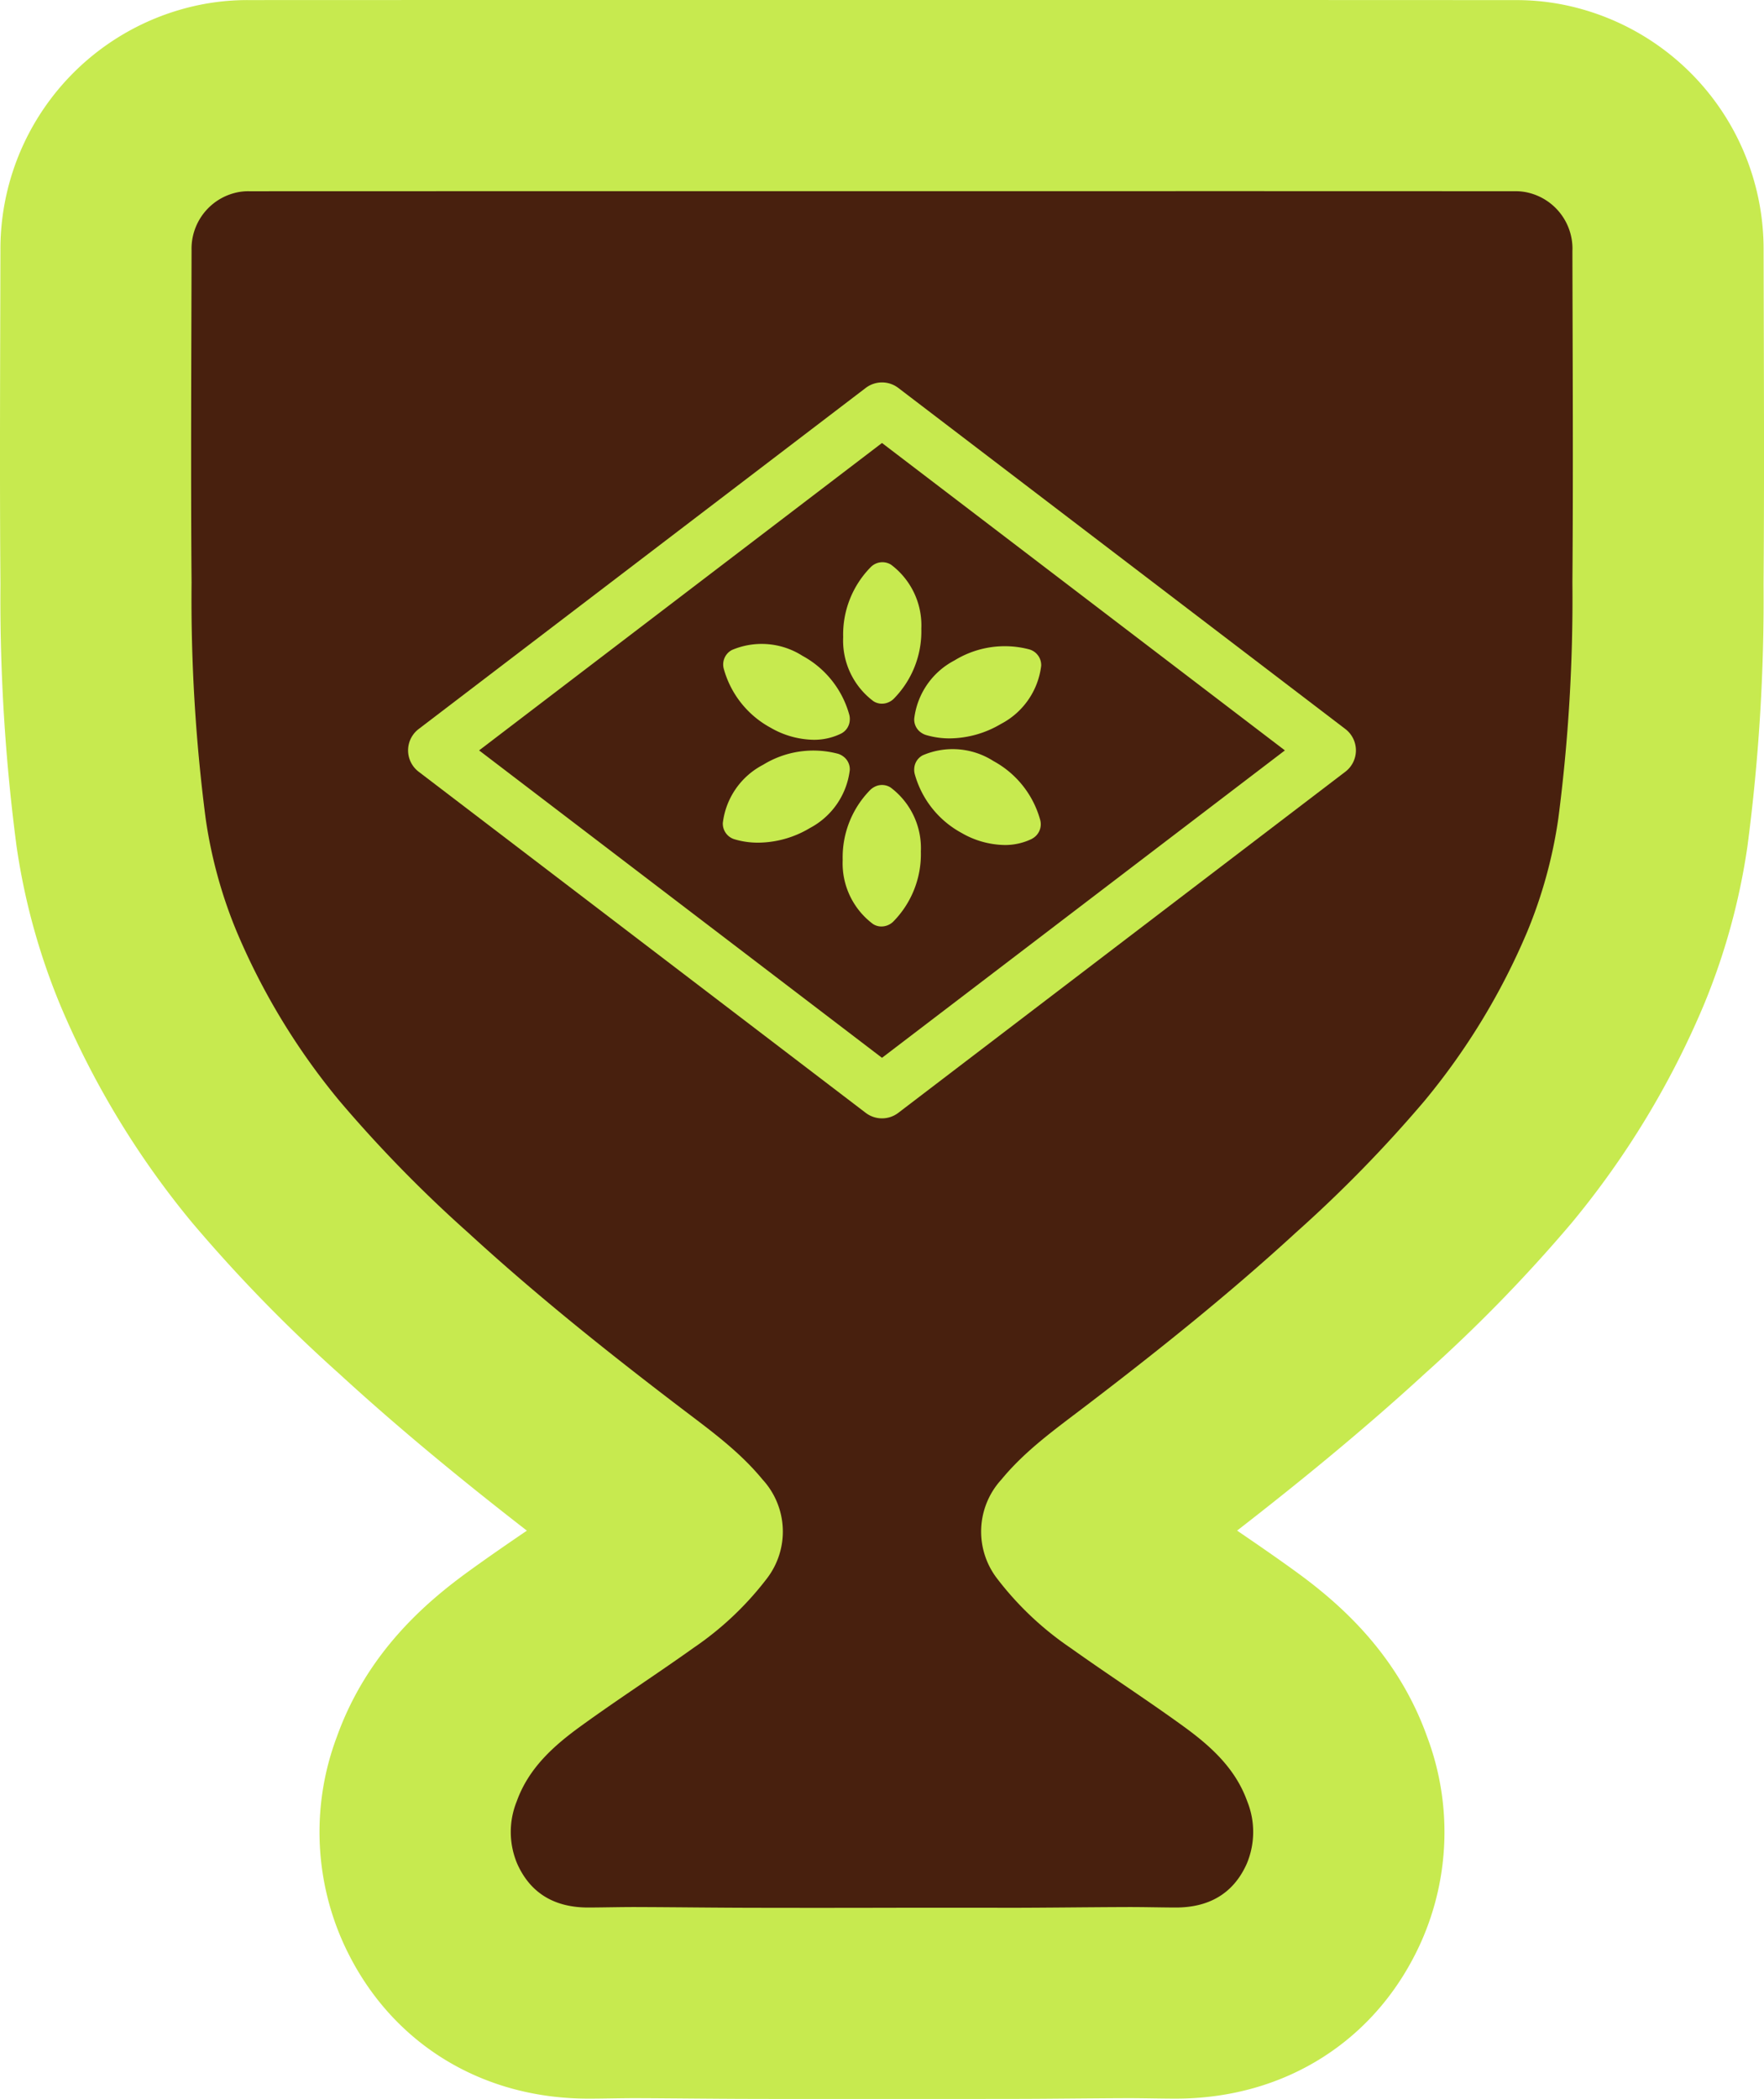
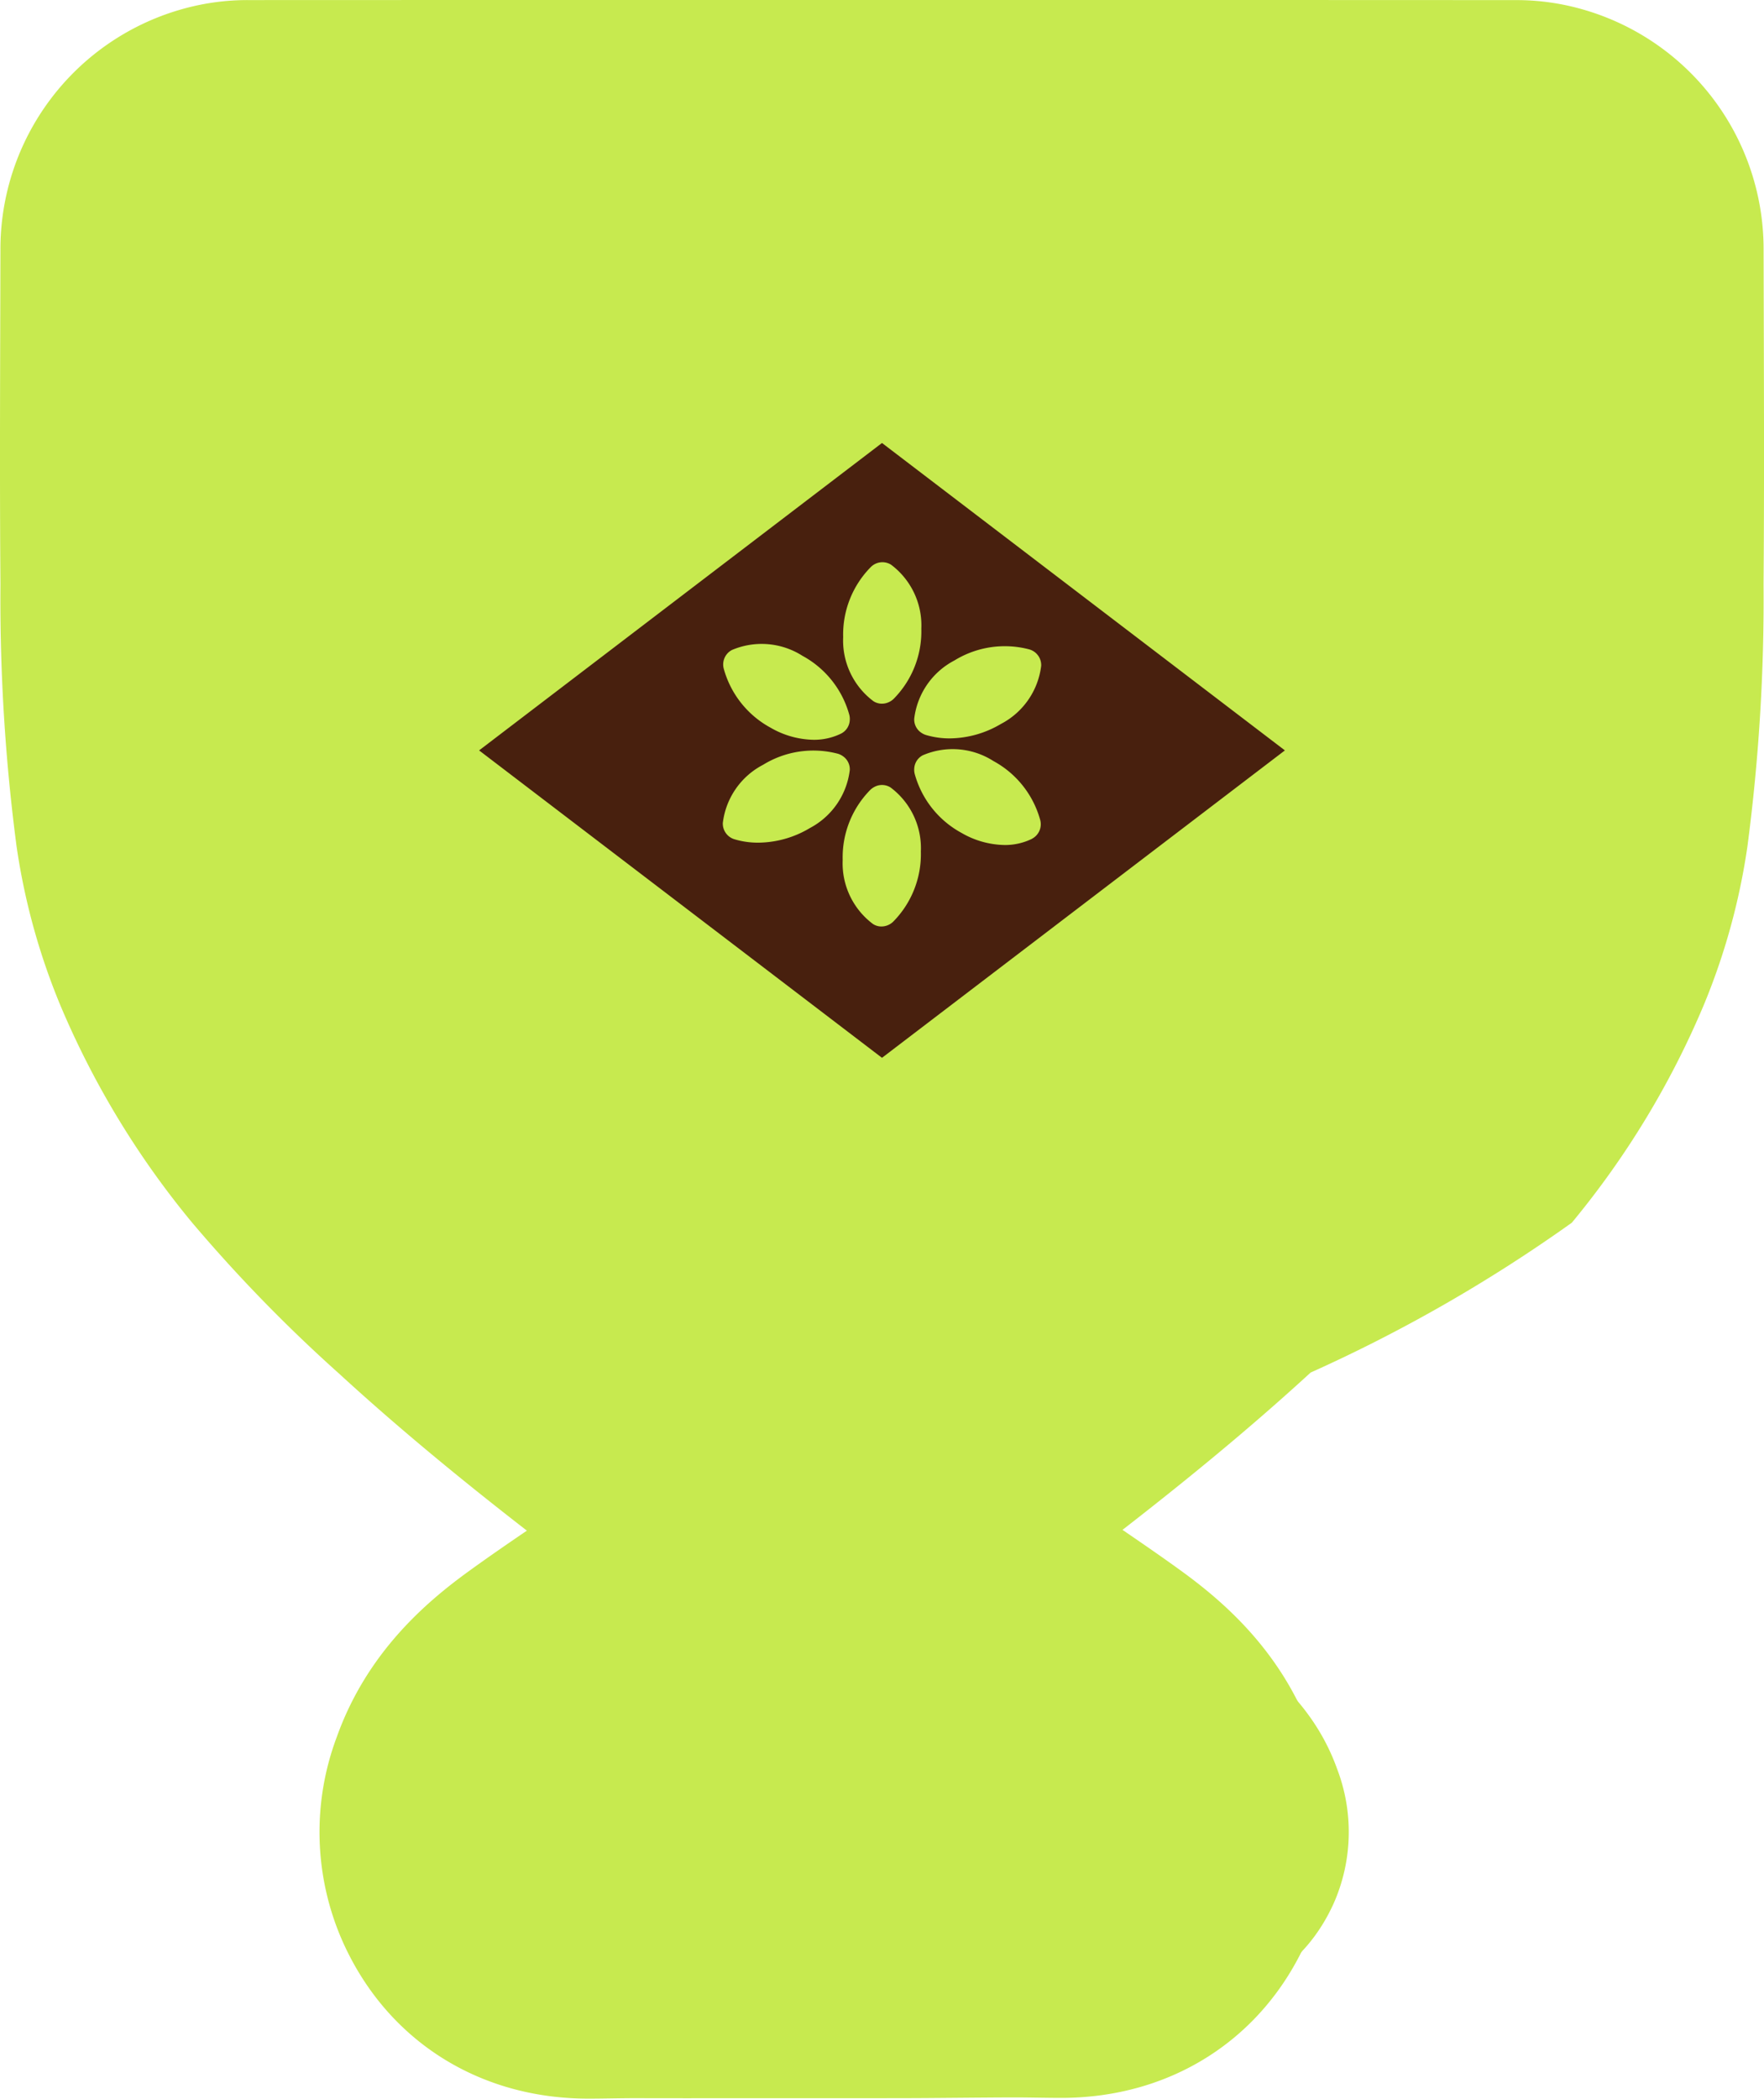
<svg xmlns="http://www.w3.org/2000/svg" id="Group_1834" data-name="Group 1834" width="183.375" height="218.144" viewBox="0 0 183.375 218.144">
  <path id="Path_2740" data-name="Path 2740" d="M73.233,203.269c-2.13,0-4.264-.022-6.4-.04-1.832-.014-3.662-.03-5.5-.036H61c-.815,0-1.631.012-2.446.024-.749.01-1.5.02-2.249.024-7.58,0-13.574-3.8-16.537-10.421a18.33,18.33,0,0,1-.328-13.91c2.194-6.135,6.6-9.907,10.189-12.509,2.138-1.55,4.323-3.04,6.511-4.532,1.766-1.2,3.533-2.406,5.271-3.648a26.12,26.12,0,0,0,4.51-3.914,43.573,43.573,0,0,0-5.168-4.313l-1-.757c-6.386-4.87-14.741-11.4-22.752-18.762a146.86,146.86,0,0,1-14.3-14.663A80.52,80.52,0,0,1,10.52,95.744a58.814,58.814,0,0,1-3.9-14.182A187.514,187.514,0,0,1,5.048,55.7C4.976,46.825,5,37.829,5.024,29.128l.02-8.061A15.845,15.845,0,0,1,16.637,5.594a15.174,15.174,0,0,1,4.319-.586C31.845,5,86.122,5,86.122,5s55.537,0,66.433.008a15.206,15.206,0,0,1,4.294.58,15.842,15.842,0,0,1,11.613,15.484l.018,7.808c.024,8.78.05,17.862-.02,26.819a187.993,187.993,0,0,1-1.57,25.863,58.821,58.821,0,0,1-3.9,14.184A80.67,80.67,0,0,1,150.8,115.811a148.743,148.743,0,0,1-14.3,14.665c-8,7.347-16.36,13.884-22.748,18.758l-1.007.763a44.317,44.317,0,0,0-5.166,4.306,26,26,0,0,0,4.508,3.914c1.742,1.244,3.507,2.448,5.273,3.65,2.188,1.49,4.373,2.982,6.517,4.536,3.59,2.6,8,6.372,10.191,12.515a18.347,18.347,0,0,1-.334,13.9c-2.958,6.62-8.953,10.421-16.441,10.421,0,0-1.593-.014-2.343-.024-.815-.012-1.631-.024-2.446-.024h-.332c-1.842.006-3.674.022-5.506.036-2.132.018-4.266.036-6.4.04l-6.767.006Z" transform="translate(4.935 4.934)" fill="#c7ea4f" />
-   <path id="Path_2741" data-name="Path 2741" d="M119.84,19.869q18.821,0,37.641.008a5.454,5.454,0,0,1,1.526.185,5.984,5.984,0,0,1,4.455,5.959c.02,11.512.089,23.024,0,34.534A176.849,176.849,0,0,1,162,85.046a48.61,48.61,0,0,1-3.235,11.79,70.35,70.35,0,0,1-10.689,17.59,137.857,137.857,0,0,1-13.352,13.668c-7.03,6.455-14.474,12.4-22.056,18.176-3.018,2.3-6.108,4.506-8.557,7.486a8,8,0,0,0-.461,10.29,32.679,32.679,0,0,0,7.612,7.2c3.874,2.764,7.876,5.349,11.73,8.14,2.827,2.048,5.43,4.367,6.664,7.816a8.49,8.49,0,0,1-.048,6.5c-1.409,3.151-3.992,4.542-7.373,4.542h-.05c-1.593-.006-3.187-.048-4.782-.048h-.334c-3.96.016-7.92.068-11.877.076q-3.377.009-6.751.006t-6.749,0q-3.374,0-6.749,0t-6.749-.006c-3.96-.008-7.92-.06-11.879-.076h-.334c-1.593,0-3.187.042-4.782.048h-.048c-3.382,0-5.965-1.391-7.373-4.542a8.482,8.482,0,0,1-.048-6.5c1.234-3.449,3.837-5.768,6.664-7.816,3.853-2.792,7.856-5.376,11.728-8.14a32.649,32.649,0,0,0,7.614-7.2,8,8,0,0,0-.463-10.29c-2.448-2.98-5.539-5.184-8.557-7.486-7.58-5.78-15.027-11.721-22.054-18.176A137.873,137.873,0,0,1,35.3,114.426a70.467,70.467,0,0,1-10.689-17.59,48.79,48.79,0,0,1-3.235-11.79,177.159,177.159,0,0,1-1.462-24.492c-.091-11.51-.024-23.022,0-34.534a5.984,5.984,0,0,1,4.455-5.959,5.449,5.449,0,0,1,1.524-.185q18.821-.012,37.643-.008H119.84ZM119.84,0H63.534Q44.7,0,25.879.008a25,25,0,0,0-7.1.985A25.91,25.91,0,0,0,.044,25.984l-.02,7.872C0,42.64-.025,51.724.046,60.711A196.6,196.6,0,0,0,1.721,87.949a68.787,68.787,0,0,0,4.572,16.576,90.51,90.51,0,0,0,13.682,22.543,158.37,158.37,0,0,0,15.241,15.66c6.755,6.2,13.684,11.794,19.555,16.348-1.969,1.343-3.992,2.732-6.042,4.218-4.377,3.171-10.562,8.406-13.713,17.21a28.1,28.1,0,0,0,.616,21.3c4.564,10.209,14.1,16.3,25.513,16.3h.133c.8,0,1.6-.014,2.4-.026.765-.01,1.53-.022,2.293-.022h.258c1.788.006,3.574.022,5.363.036,2.184.018,4.367.036,6.551.04q3.4.009,6.791.006l5.881,0h1.739l5.879,0q3.4,0,6.791-.006c2.184,0,4.369-.022,6.553-.04,1.786-.014,3.574-.03,5.361-.036h.258c.765,0,1.53.012,2.295.022.8.012,1.605.024,2.408.026h.129c11.411,0,20.947-6.094,25.511-16.3a28.1,28.1,0,0,0,.616-21.307c-3.149-8.8-9.334-14.037-13.713-17.21-2.048-1.484-4.073-2.873-6.04-4.216,5.869-4.554,12.8-10.145,19.555-16.348A158.553,158.553,0,0,0,163.4,127.07a90.522,90.522,0,0,0,13.682-22.543,68.67,68.67,0,0,0,4.572-16.578,196.317,196.317,0,0,0,1.675-27.238c.072-8.975.048-18.045.024-26.817l-.02-7.91A25.907,25.907,0,0,0,164.6,1a24.934,24.934,0,0,0-7.1-.989Q138.666,0,119.84,0" transform="translate(0)" fill="#c7ea4f" />
+   <path id="Path_2741" data-name="Path 2741" d="M119.84,19.869q18.821,0,37.641.008a5.454,5.454,0,0,1,1.526.185,5.984,5.984,0,0,1,4.455,5.959c.02,11.512.089,23.024,0,34.534A176.849,176.849,0,0,1,162,85.046a48.61,48.61,0,0,1-3.235,11.79,70.35,70.35,0,0,1-10.689,17.59,137.857,137.857,0,0,1-13.352,13.668c-7.03,6.455-14.474,12.4-22.056,18.176-3.018,2.3-6.108,4.506-8.557,7.486a8,8,0,0,0-.461,10.29,32.679,32.679,0,0,0,7.612,7.2c3.874,2.764,7.876,5.349,11.73,8.14,2.827,2.048,5.43,4.367,6.664,7.816a8.49,8.49,0,0,1-.048,6.5c-1.409,3.151-3.992,4.542-7.373,4.542h-.05c-1.593-.006-3.187-.048-4.782-.048h-.334c-3.96.016-7.92.068-11.877.076q-3.377.009-6.751.006t-6.749,0q-3.374,0-6.749,0t-6.749-.006c-3.96-.008-7.92-.06-11.879-.076h-.334c-1.593,0-3.187.042-4.782.048h-.048c-3.382,0-5.965-1.391-7.373-4.542a8.482,8.482,0,0,1-.048-6.5c1.234-3.449,3.837-5.768,6.664-7.816,3.853-2.792,7.856-5.376,11.728-8.14a32.649,32.649,0,0,0,7.614-7.2,8,8,0,0,0-.463-10.29c-2.448-2.98-5.539-5.184-8.557-7.486-7.58-5.78-15.027-11.721-22.054-18.176A137.873,137.873,0,0,1,35.3,114.426a70.467,70.467,0,0,1-10.689-17.59,48.79,48.79,0,0,1-3.235-11.79,177.159,177.159,0,0,1-1.462-24.492c-.091-11.51-.024-23.022,0-34.534a5.984,5.984,0,0,1,4.455-5.959,5.449,5.449,0,0,1,1.524-.185q18.821-.012,37.643-.008H119.84ZM119.84,0H63.534Q44.7,0,25.879.008a25,25,0,0,0-7.1.985A25.91,25.91,0,0,0,.044,25.984l-.02,7.872C0,42.64-.025,51.724.046,60.711A196.6,196.6,0,0,0,1.721,87.949a68.787,68.787,0,0,0,4.572,16.576,90.51,90.51,0,0,0,13.682,22.543,158.37,158.37,0,0,0,15.241,15.66c6.755,6.2,13.684,11.794,19.555,16.348-1.969,1.343-3.992,2.732-6.042,4.218-4.377,3.171-10.562,8.406-13.713,17.21a28.1,28.1,0,0,0,.616,21.3c4.564,10.209,14.1,16.3,25.513,16.3h.133c.8,0,1.6-.014,2.4-.026.765-.01,1.53-.022,2.293-.022h.258q3.4.009,6.791.006l5.881,0h1.739l5.879,0q3.4,0,6.791-.006c2.184,0,4.369-.022,6.553-.04,1.786-.014,3.574-.03,5.361-.036h.258c.765,0,1.53.012,2.295.022.8.012,1.605.024,2.408.026h.129c11.411,0,20.947-6.094,25.511-16.3a28.1,28.1,0,0,0,.616-21.307c-3.149-8.8-9.334-14.037-13.713-17.21-2.048-1.484-4.073-2.873-6.04-4.216,5.869-4.554,12.8-10.145,19.555-16.348A158.553,158.553,0,0,0,163.4,127.07a90.522,90.522,0,0,0,13.682-22.543,68.67,68.67,0,0,0,4.572-16.578,196.317,196.317,0,0,0,1.675-27.238c.072-8.975.048-18.045.024-26.817l-.02-7.91A25.907,25.907,0,0,0,164.6,1a24.934,24.934,0,0,0-7.1-.989Q138.666,0,119.84,0" transform="translate(0)" fill="#c7ea4f" />
  <path id="Path_2742" data-name="Path 2742" d="M25.066,55.12,66.949,87.069,108.832,55.12,66.949,23.171ZM51.34,44.689a7.883,7.883,0,0,1,7.337.6,9.984,9.984,0,0,1,4.878,6.151,1.785,1.785,0,0,1,.042.57,1.653,1.653,0,0,1-.886,1.355,6.357,6.357,0,0,1-2.873.652,9.191,9.191,0,0,1-4.466-1.254,9.974,9.974,0,0,1-4.878-6.151,1.7,1.7,0,0,1,.846-1.923m8.071,18.526a10.6,10.6,0,0,1-5.327,1.494,8.466,8.466,0,0,1-2.438-.344,1.7,1.7,0,0,1-1.244-1.7,7.869,7.869,0,0,1,4.188-6.05,9.971,9.971,0,0,1,7.765-1.15l.006,0a1.765,1.765,0,0,1,.511.248,1.647,1.647,0,0,1,.729,1.446,7.876,7.876,0,0,1-4.19,6.052m8.691,9.72a1.77,1.77,0,0,1-1.21.489,1.593,1.593,0,0,1-.882-.26,7.872,7.872,0,0,1-3.147-6.654,9.982,9.982,0,0,1,2.887-7.3,1.873,1.873,0,0,1,.477-.324,1.651,1.651,0,0,1,1.615.093,7.873,7.873,0,0,1,3.147,6.656,9.982,9.982,0,0,1-2.887,7.3M82.558,64.3a6.342,6.342,0,0,1-2.871.652,9.178,9.178,0,0,1-4.464-1.254,9.976,9.976,0,0,1-4.878-6.149l0,0a1.839,1.839,0,0,1-.042-.57,1.652,1.652,0,0,1,.892-1.355,7.865,7.865,0,0,1,7.334.6A9.976,9.976,0,0,1,83.4,62.368a1.7,1.7,0,0,1-.846,1.927M74.487,45.768a9.988,9.988,0,0,1,7.765-1.148,1.7,1.7,0,0,1,1.246,1.7,7.877,7.877,0,0,1-4.188,6.052,10.6,10.6,0,0,1-5.327,1.5,8.57,8.57,0,0,1-2.44-.346l-.006,0a1.873,1.873,0,0,1-.511-.248A1.651,1.651,0,0,1,70.3,51.82a7.88,7.88,0,0,1,4.188-6.052m-3.451-3.294a9.969,9.969,0,0,1-2.887,7.3,1.716,1.716,0,0,1-.477.324,1.688,1.688,0,0,1-.733.167,1.619,1.619,0,0,1-.88-.258,7.871,7.871,0,0,1-3.147-6.656,9.979,9.979,0,0,1,2.887-7.3,1.7,1.7,0,0,1,2.092-.23,7.882,7.882,0,0,1,3.145,6.656" transform="translate(24.738 22.867)" fill="#48200e" />
-   <path id="Path_2743" data-name="Path 2743" d="M153.592,16.151a5.984,5.984,0,0,0-4.453-5.959,5.468,5.468,0,0,0-1.528-.185Q124.741,9.993,101.864,10H61.773q-22.877,0-45.75.008a5.449,5.449,0,0,0-1.524.185,5.982,5.982,0,0,0-4.455,5.959c-.022,11.51-.089,23.022,0,34.534a176.87,176.87,0,0,0,1.462,24.492,48.685,48.685,0,0,0,3.235,11.788,70.362,70.362,0,0,0,10.689,17.592,137.854,137.854,0,0,0,13.352,13.668c7.03,6.455,14.474,12.4,22.056,18.176,3.018,2.3,6.108,4.506,8.557,7.487a8,8,0,0,1,.461,10.288,32.687,32.687,0,0,1-7.612,7.2c-3.874,2.764-7.876,5.349-11.728,8.14-2.827,2.048-5.43,4.367-6.666,7.816a8.482,8.482,0,0,0,.05,6.5c1.415,3.165,4.015,4.556,7.421,4.542,1.707-.006,3.411-.056,5.116-.048,3.96.014,7.92.068,11.879.076q6.75.015,13.5,0t13.5,0c3.96-.008,7.92-.062,11.879-.076,1.7-.008,3.411.042,5.116.048,3.4.014,6.006-1.377,7.421-4.542a8.5,8.5,0,0,0,.05-6.5c-1.236-3.449-3.837-5.768-6.666-7.816-3.853-2.792-7.854-5.376-11.728-8.14a32.687,32.687,0,0,1-7.612-7.2,8,8,0,0,1,.461-10.288c2.45-2.98,5.539-5.186,8.557-7.487,7.582-5.78,15.027-11.721,22.054-18.176A137.635,137.635,0,0,0,138.2,104.557a70.427,70.427,0,0,0,10.691-17.592,48.866,48.866,0,0,0,3.235-11.788,176.866,176.866,0,0,0,1.462-24.492c.089-11.512.024-23.024,0-34.534m-23.6,54.182L83.509,105.789a2.792,2.792,0,0,1-3.382,0L33.649,70.333a2.788,2.788,0,0,1,0-4.433L80.128,30.447a2.79,2.79,0,0,1,3.382,0L129.988,65.9a2.791,2.791,0,0,1,0,4.433" transform="translate(9.87 9.868)" fill="#48200e" />
-   <rect id="Rectangle_1239" data-name="Rectangle 1239" width="183.374" height="218.144" transform="translate(0.001)" fill="none" />
</svg>